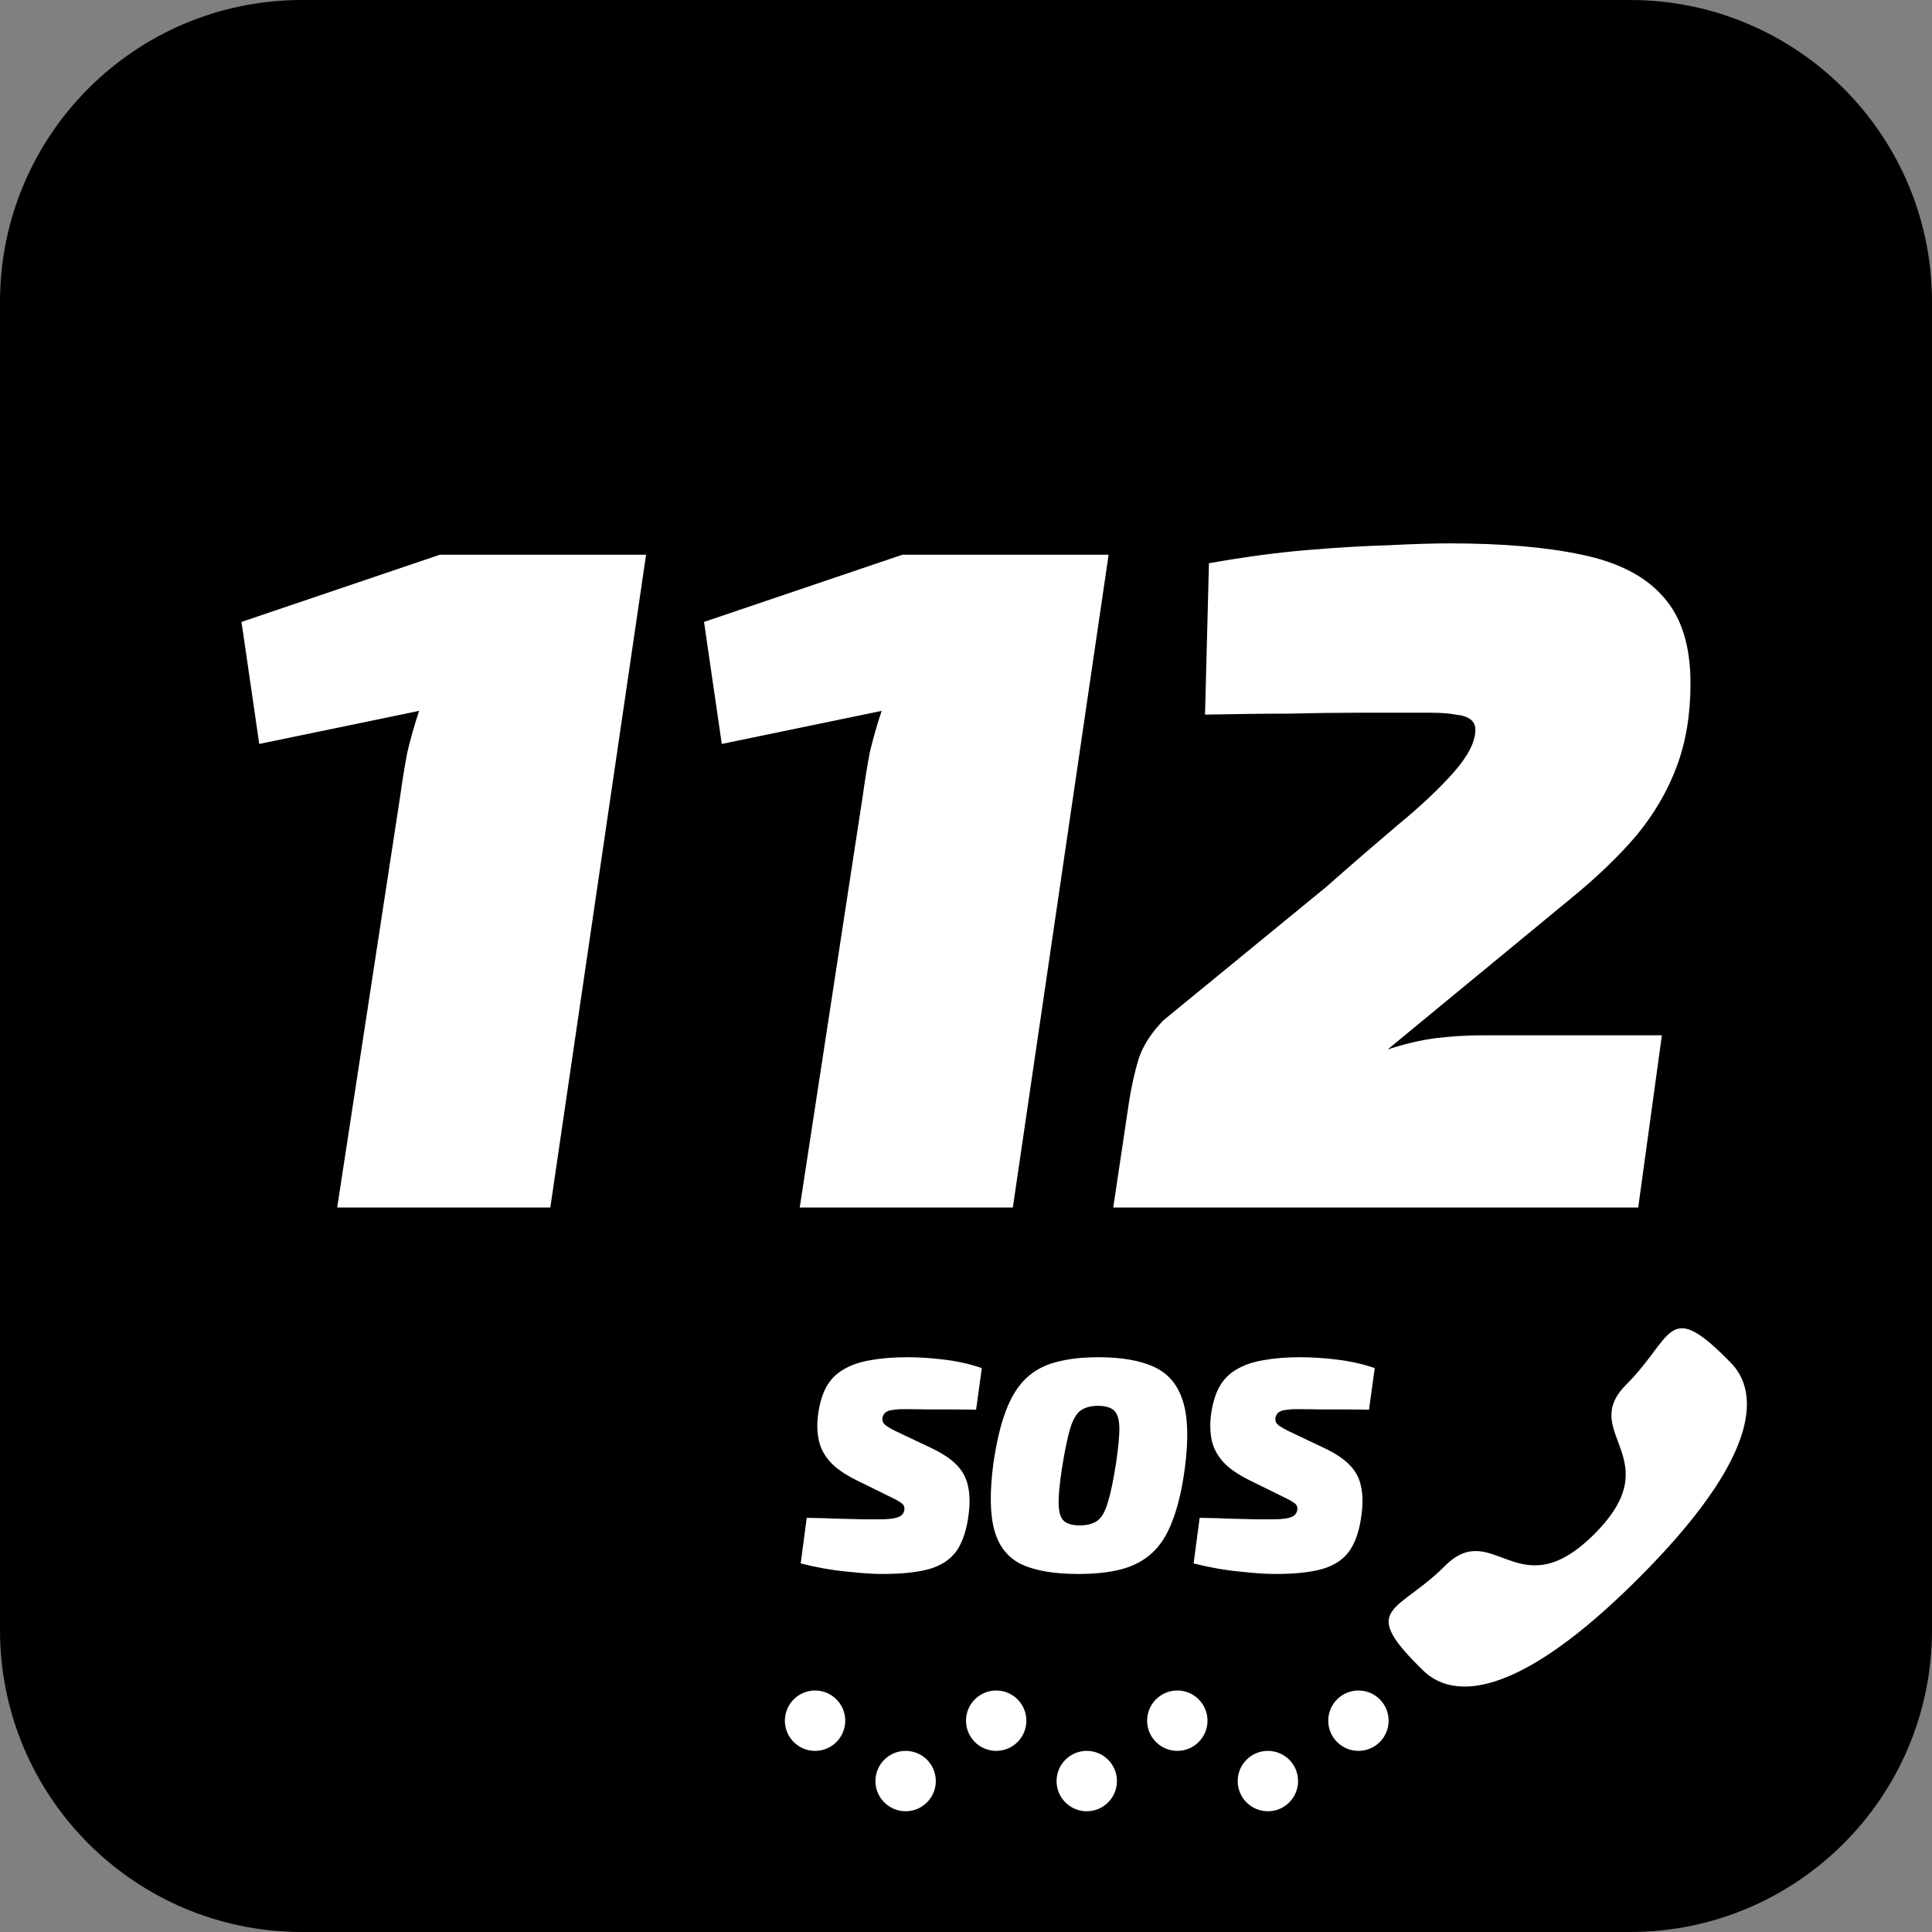
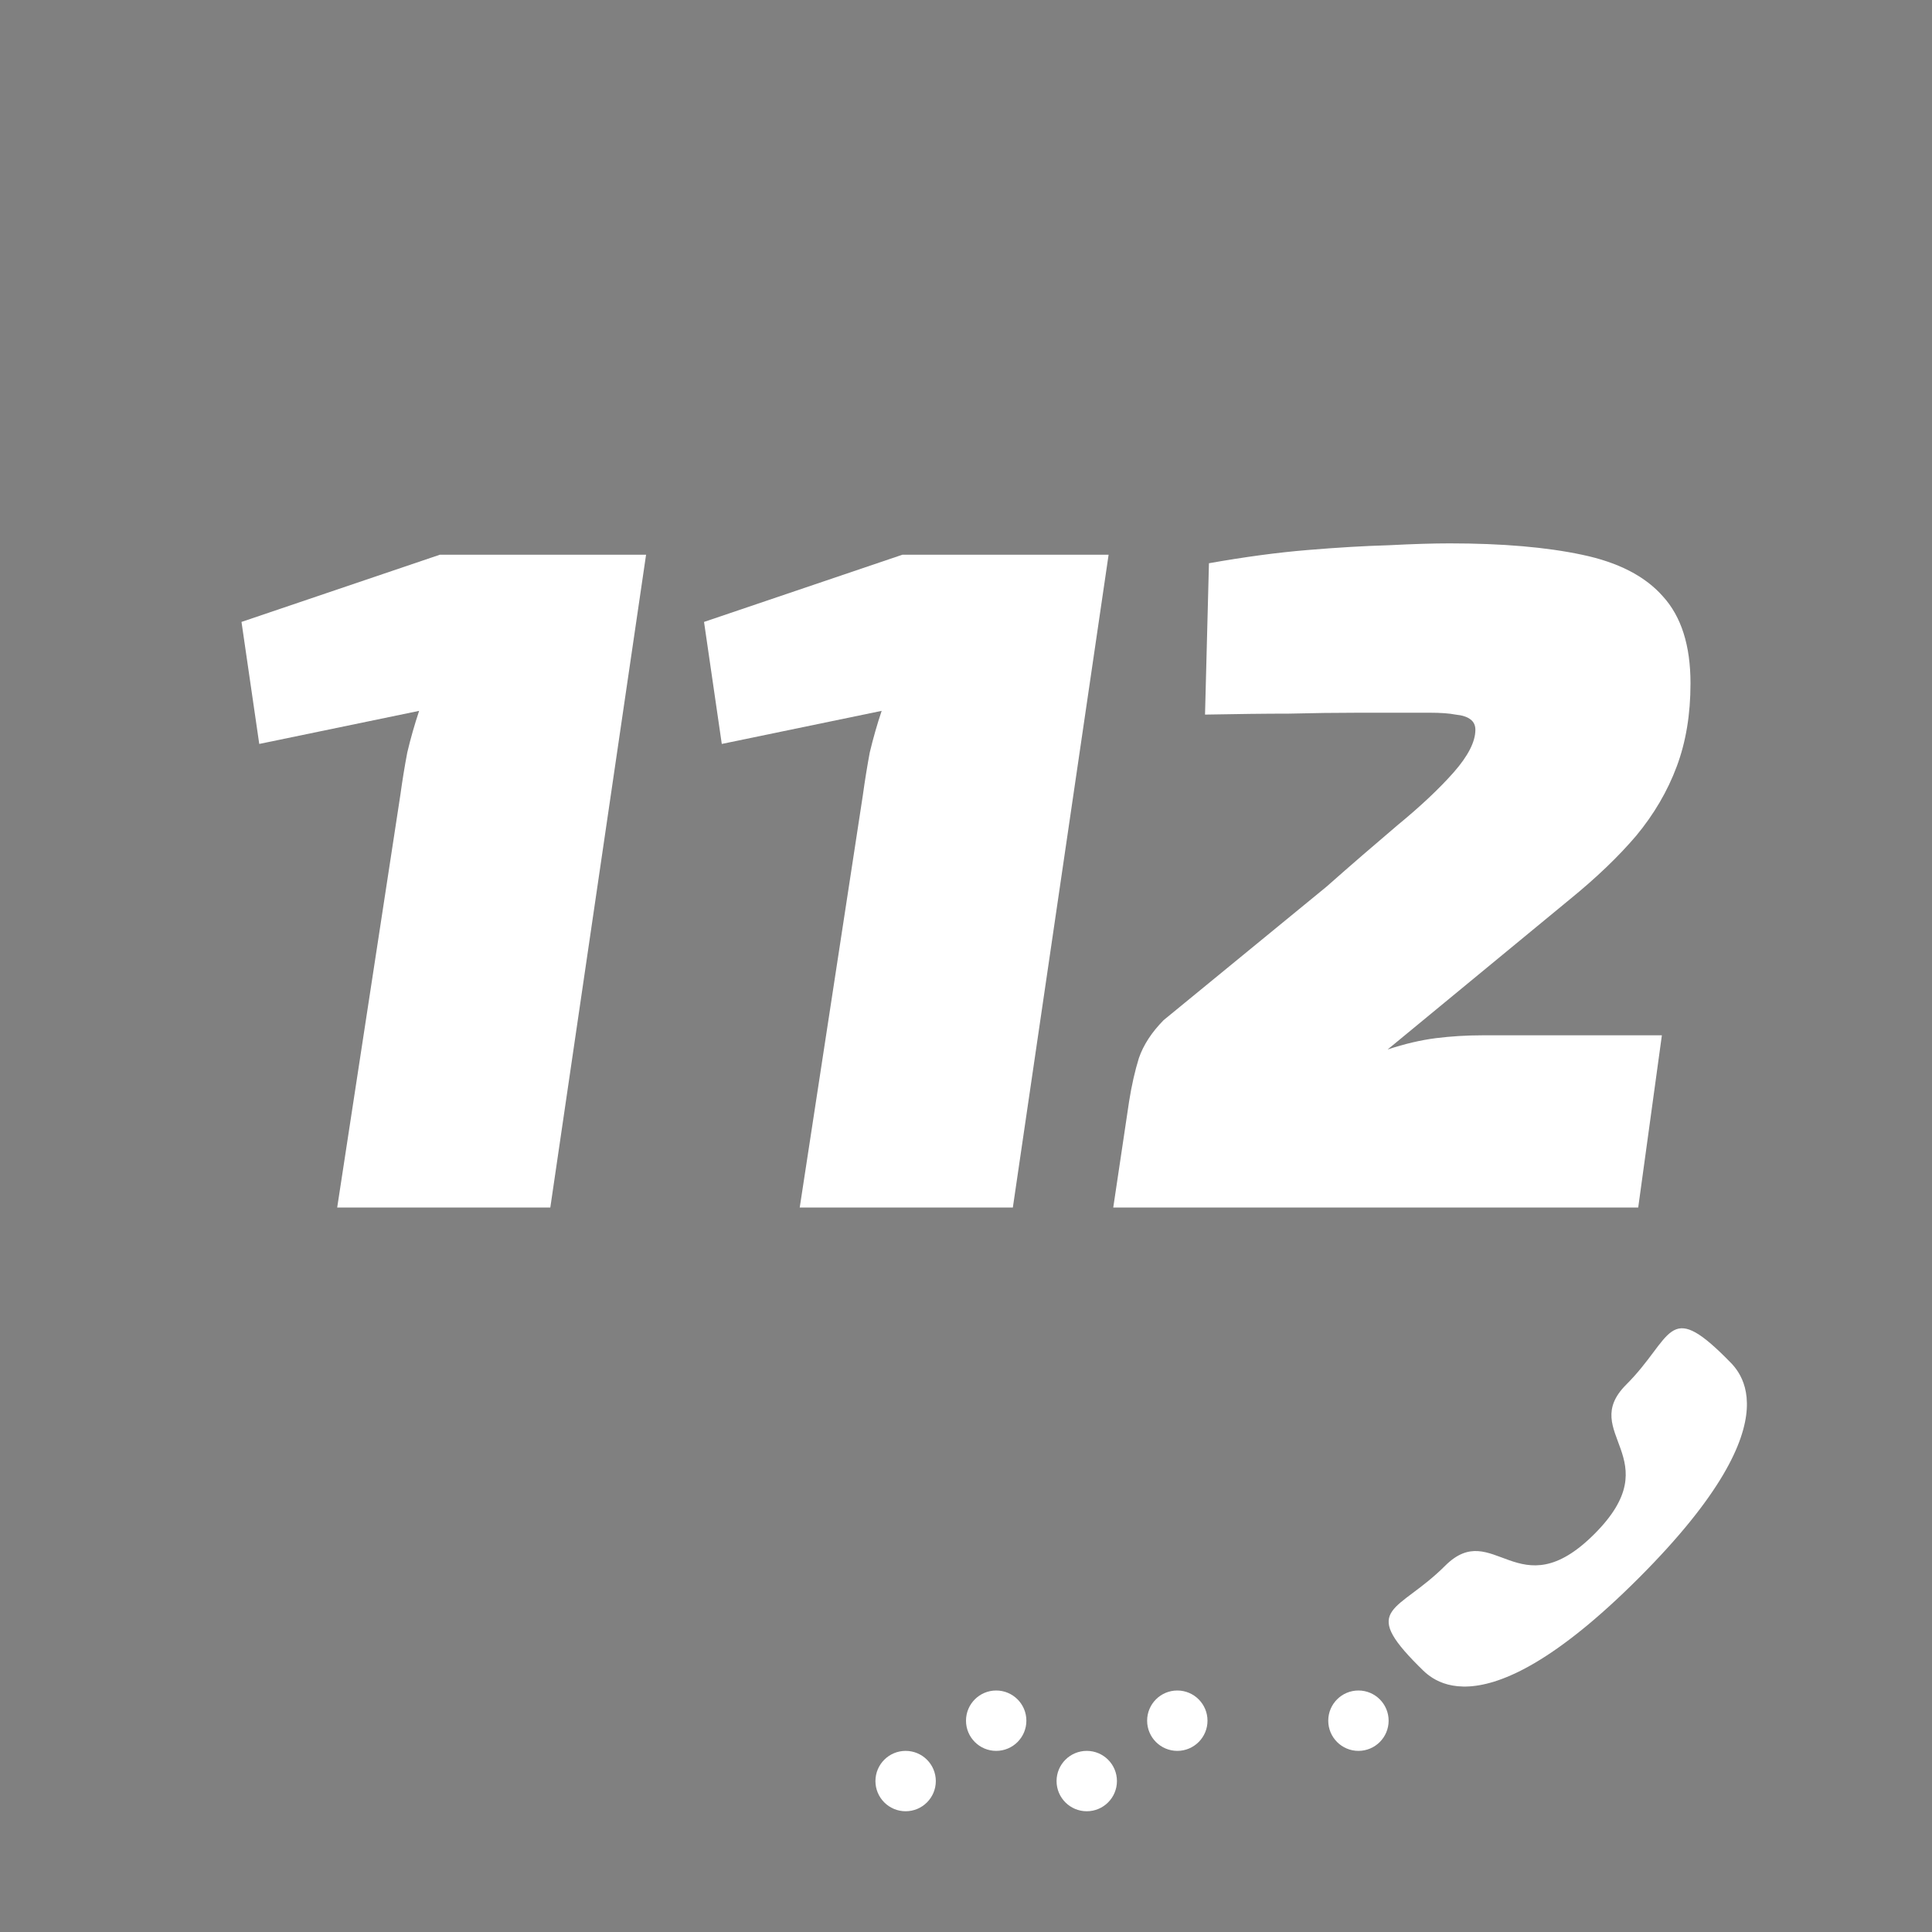
<svg xmlns="http://www.w3.org/2000/svg" width="32" height="32" viewBox="0 0 32 32" fill="none">
  <rect x="0" y="0" width="32" height="32" fill="#808080" stroke="none" />
  <g clip-path="url(#clip0_2448_4654)">
-     <path d="M27 0H5C2.239 0 0 2.239 0 5V27C0 29.761 2.239 32 5 32H27C29.761 32 32 29.761 32 27V5C32 2.239 29.761 0 27 0Z" fill="black" />
    <path d="M10.701 9.188L9.115 20H5.585L6.631 13.168C6.664 12.928 6.702 12.693 6.746 12.463C6.8 12.233 6.866 12.003 6.942 11.774L4.294 12.322L4 10.301L7.285 9.188H10.701Z" fill="white" />
    <path d="M18.362 9.188L16.776 20H13.246L14.292 13.168C14.325 12.928 14.363 12.693 14.406 12.463C14.461 12.233 14.526 12.003 14.603 11.774L11.955 12.322L11.661 10.301L14.946 9.188H18.362Z" fill="white" />
    <path d="M24.012 9C24.884 9 25.614 9.063 26.202 9.188C26.802 9.313 27.248 9.543 27.542 9.877C27.848 10.212 28 10.692 28 11.319C28 11.831 27.924 12.291 27.771 12.698C27.619 13.105 27.395 13.487 27.101 13.842C26.807 14.187 26.442 14.537 26.006 14.892L22.983 17.383C23.266 17.289 23.533 17.227 23.784 17.195C24.034 17.164 24.29 17.148 24.552 17.148H27.526L27.134 20H18.439L18.701 18.245C18.744 17.973 18.799 17.733 18.864 17.524C18.94 17.305 19.077 17.096 19.273 16.897L21.969 14.688C22.383 14.322 22.776 13.983 23.146 13.669C23.527 13.356 23.838 13.064 24.078 12.792C24.317 12.52 24.437 12.285 24.437 12.087C24.437 12.014 24.41 11.956 24.355 11.915C24.301 11.873 24.219 11.847 24.11 11.836C24.001 11.815 23.86 11.805 23.685 11.805C23.261 11.805 22.863 11.805 22.492 11.805C22.133 11.805 21.751 11.81 21.348 11.82C20.956 11.82 20.493 11.826 19.959 11.836L20.024 9.329C20.613 9.225 21.158 9.151 21.659 9.11C22.16 9.068 22.607 9.042 22.999 9.031C23.402 9.01 23.74 9 24.012 9Z" fill="white" />
-     <path d="M15.027 22.48C15.22 22.48 15.425 22.493 15.642 22.52C15.862 22.547 16.068 22.593 16.262 22.66L16.167 23.35C16.067 23.347 15.948 23.345 15.812 23.345C15.678 23.345 15.538 23.345 15.392 23.345C15.245 23.342 15.1 23.34 14.957 23.34C14.9 23.34 14.852 23.343 14.812 23.35C14.772 23.353 14.738 23.36 14.712 23.37C14.685 23.38 14.663 23.395 14.647 23.415C14.633 23.432 14.623 23.453 14.617 23.48C14.613 23.503 14.615 23.527 14.622 23.55C14.632 23.573 14.653 23.597 14.687 23.62C14.72 23.643 14.77 23.672 14.837 23.705L15.417 23.98C15.607 24.07 15.75 24.165 15.847 24.265C15.943 24.365 16.005 24.48 16.032 24.61C16.062 24.737 16.067 24.885 16.047 25.055C16.017 25.318 15.952 25.525 15.852 25.675C15.752 25.822 15.602 25.925 15.402 25.985C15.205 26.042 14.94 26.07 14.607 26.07C14.463 26.07 14.268 26.057 14.022 26.03C13.778 26.007 13.525 25.962 13.262 25.895L13.362 25.14C13.555 25.143 13.733 25.148 13.897 25.155C14.063 25.158 14.203 25.162 14.317 25.165C14.43 25.165 14.508 25.165 14.552 25.165C14.655 25.165 14.735 25.16 14.792 25.15C14.852 25.14 14.895 25.125 14.922 25.105C14.952 25.082 14.97 25.053 14.977 25.02C14.983 24.99 14.982 24.965 14.972 24.945C14.965 24.925 14.948 24.907 14.922 24.89C14.895 24.87 14.858 24.848 14.812 24.825L14.182 24.515C13.988 24.418 13.843 24.317 13.747 24.21C13.65 24.1 13.588 23.982 13.562 23.855C13.535 23.728 13.53 23.595 13.547 23.455C13.57 23.265 13.615 23.107 13.682 22.98C13.752 22.853 13.847 22.755 13.967 22.685C14.087 22.612 14.235 22.56 14.412 22.53C14.588 22.497 14.793 22.48 15.027 22.48ZM18.195 22.48C18.575 22.48 18.881 22.533 19.114 22.64C19.348 22.747 19.506 22.933 19.59 23.2C19.676 23.463 19.688 23.835 19.625 24.315C19.578 24.668 19.509 24.96 19.419 25.19C19.333 25.42 19.22 25.598 19.079 25.725C18.939 25.852 18.768 25.942 18.564 25.995C18.364 26.045 18.13 26.07 17.86 26.07C17.463 26.07 17.149 26.017 16.919 25.91C16.693 25.8 16.543 25.612 16.47 25.345C16.396 25.078 16.391 24.708 16.454 24.235C16.505 23.885 16.573 23.597 16.66 23.37C16.746 23.14 16.858 22.96 16.994 22.83C17.131 22.7 17.298 22.61 17.494 22.56C17.691 22.507 17.924 22.48 18.195 22.48ZM18.184 23.285C18.064 23.285 17.968 23.312 17.895 23.365C17.825 23.418 17.768 23.518 17.724 23.665C17.681 23.812 17.636 24.028 17.59 24.315C17.549 24.578 17.531 24.778 17.535 24.915C17.538 25.052 17.568 25.145 17.625 25.195C17.681 25.242 17.768 25.265 17.884 25.265C18.011 25.265 18.11 25.238 18.18 25.185C18.25 25.132 18.306 25.032 18.349 24.885C18.396 24.735 18.441 24.518 18.485 24.235C18.524 23.972 18.543 23.773 18.54 23.64C18.536 23.503 18.506 23.41 18.45 23.36C18.393 23.31 18.305 23.285 18.184 23.285ZM21.535 22.48C21.729 22.48 21.934 22.493 22.151 22.52C22.37 22.547 22.577 22.593 22.77 22.66L22.675 23.35C22.576 23.347 22.457 23.345 22.32 23.345C22.187 23.345 22.047 23.345 21.901 23.345C21.754 23.342 21.609 23.34 21.465 23.34C21.409 23.34 21.36 23.343 21.32 23.35C21.28 23.353 21.247 23.36 21.221 23.37C21.194 23.38 21.172 23.395 21.155 23.415C21.142 23.432 21.132 23.453 21.125 23.48C21.122 23.503 21.124 23.527 21.131 23.55C21.14 23.573 21.162 23.597 21.195 23.62C21.229 23.643 21.279 23.672 21.346 23.705L21.925 23.98C22.116 24.07 22.259 24.165 22.355 24.265C22.452 24.365 22.514 24.48 22.541 24.61C22.57 24.737 22.576 24.885 22.555 25.055C22.526 25.318 22.46 25.525 22.36 25.675C22.261 25.822 22.11 25.925 21.91 25.985C21.714 26.042 21.449 26.07 21.116 26.07C20.972 26.07 20.777 26.057 20.53 26.03C20.287 26.007 20.034 25.962 19.77 25.895L19.87 25.14C20.064 25.143 20.242 25.148 20.405 25.155C20.572 25.158 20.712 25.162 20.826 25.165C20.939 25.165 21.017 25.165 21.061 25.165C21.164 25.165 21.244 25.16 21.3 25.15C21.36 25.14 21.404 25.125 21.43 25.105C21.46 25.082 21.479 25.053 21.485 25.02C21.492 24.99 21.491 24.965 21.48 24.945C21.474 24.925 21.457 24.907 21.43 24.89C21.404 24.87 21.367 24.848 21.32 24.825L20.691 24.515C20.497 24.418 20.352 24.317 20.256 24.21C20.159 24.1 20.097 23.982 20.07 23.855C20.044 23.728 20.039 23.595 20.055 23.455C20.079 23.265 20.124 23.107 20.191 22.98C20.261 22.853 20.355 22.755 20.476 22.685C20.596 22.612 20.744 22.56 20.921 22.53C21.097 22.497 21.302 22.48 21.535 22.48Z" fill="white" />
    <path fill-rule="evenodd" clip-rule="evenodd" d="M26.408 25.408C25.148 26.668 24.737 25.133 23.935 25.935C23.161 26.708 22.517 26.615 23.497 27.595C23.62 27.694 24.399 28.88 27.139 26.141C29.88 23.401 28.694 22.62 28.595 22.498C27.613 21.516 27.708 22.162 26.935 22.934C26.133 23.736 27.668 24.149 26.408 25.408Z" fill="white" />
    <path d="M22.5 29C22.776 29 23 28.776 23 28.5C23 28.224 22.776 28 22.5 28C22.224 28 22 28.224 22 28.5C22 28.776 22.224 29 22.5 29Z" fill="white" />
-     <path d="M21 30C21.276 30 21.5 29.776 21.5 29.5C21.5 29.224 21.276 29 21 29C20.724 29 20.5 29.224 20.5 29.5C20.5 29.776 20.724 30 21 30Z" fill="white" />
    <path d="M19.5 29C19.776 29 20 28.776 20 28.5C20 28.224 19.776 28 19.5 28C19.224 28 19 28.224 19 28.5C19 28.776 19.224 29 19.5 29Z" fill="white" />
    <path d="M18 30C18.276 30 18.5 29.776 18.5 29.5C18.5 29.224 18.276 29 18 29C17.724 29 17.5 29.224 17.5 29.5C17.5 29.776 17.724 30 18 30Z" fill="white" />
    <path d="M15 30C15.276 30 15.5 29.776 15.5 29.5C15.5 29.224 15.276 29 15 29C14.724 29 14.5 29.224 14.5 29.5C14.5 29.776 14.724 30 15 30Z" fill="white" />
    <path d="M16.5 29C16.776 29 17 28.776 17 28.5C17 28.224 16.776 28 16.5 28C16.224 28 16 28.224 16 28.5C16 28.776 16.224 29 16.5 29Z" fill="white" />
-     <path d="M13.5 29C13.776 29 14 28.776 14 28.5C14 28.224 13.776 28 13.5 28C13.224 28 13 28.224 13 28.5C13 28.776 13.224 29 13.5 29Z" fill="white" />
  </g>
  <defs>
    <clipPath id="clip0_2448_4654">
      <rect width="32" height="32" fill="white" />
    </clipPath>
  </defs>
</svg>